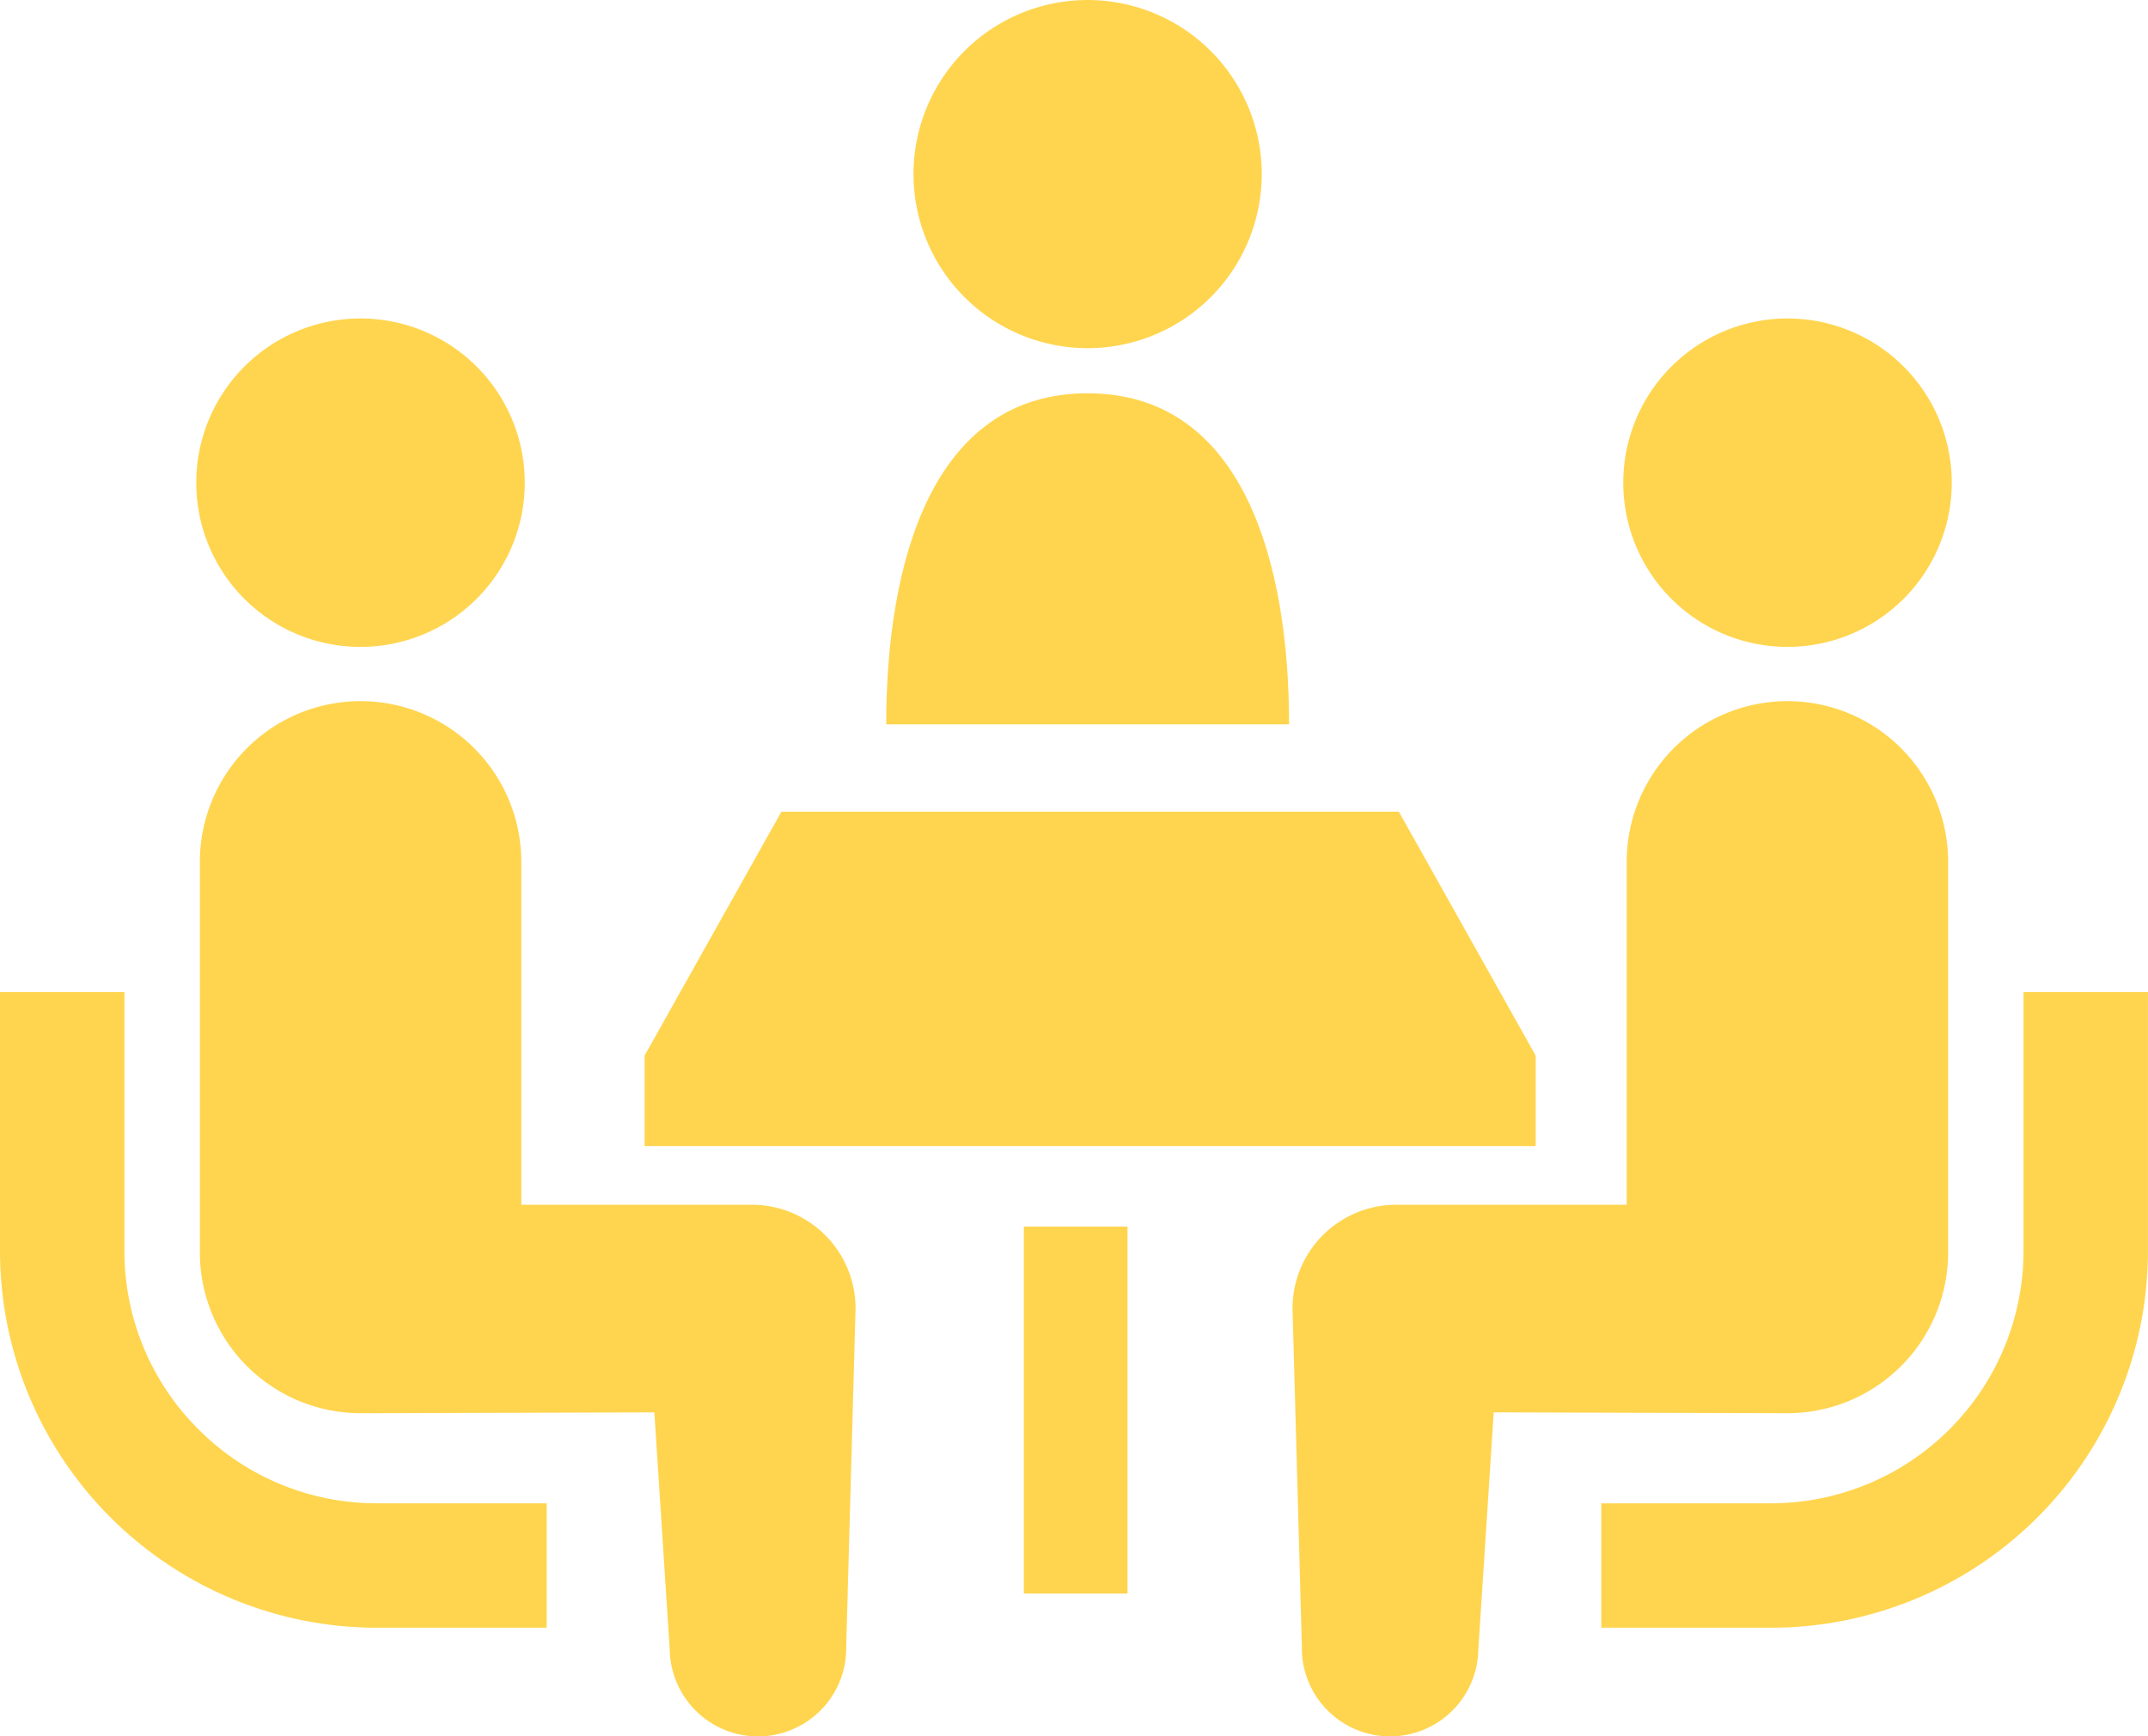
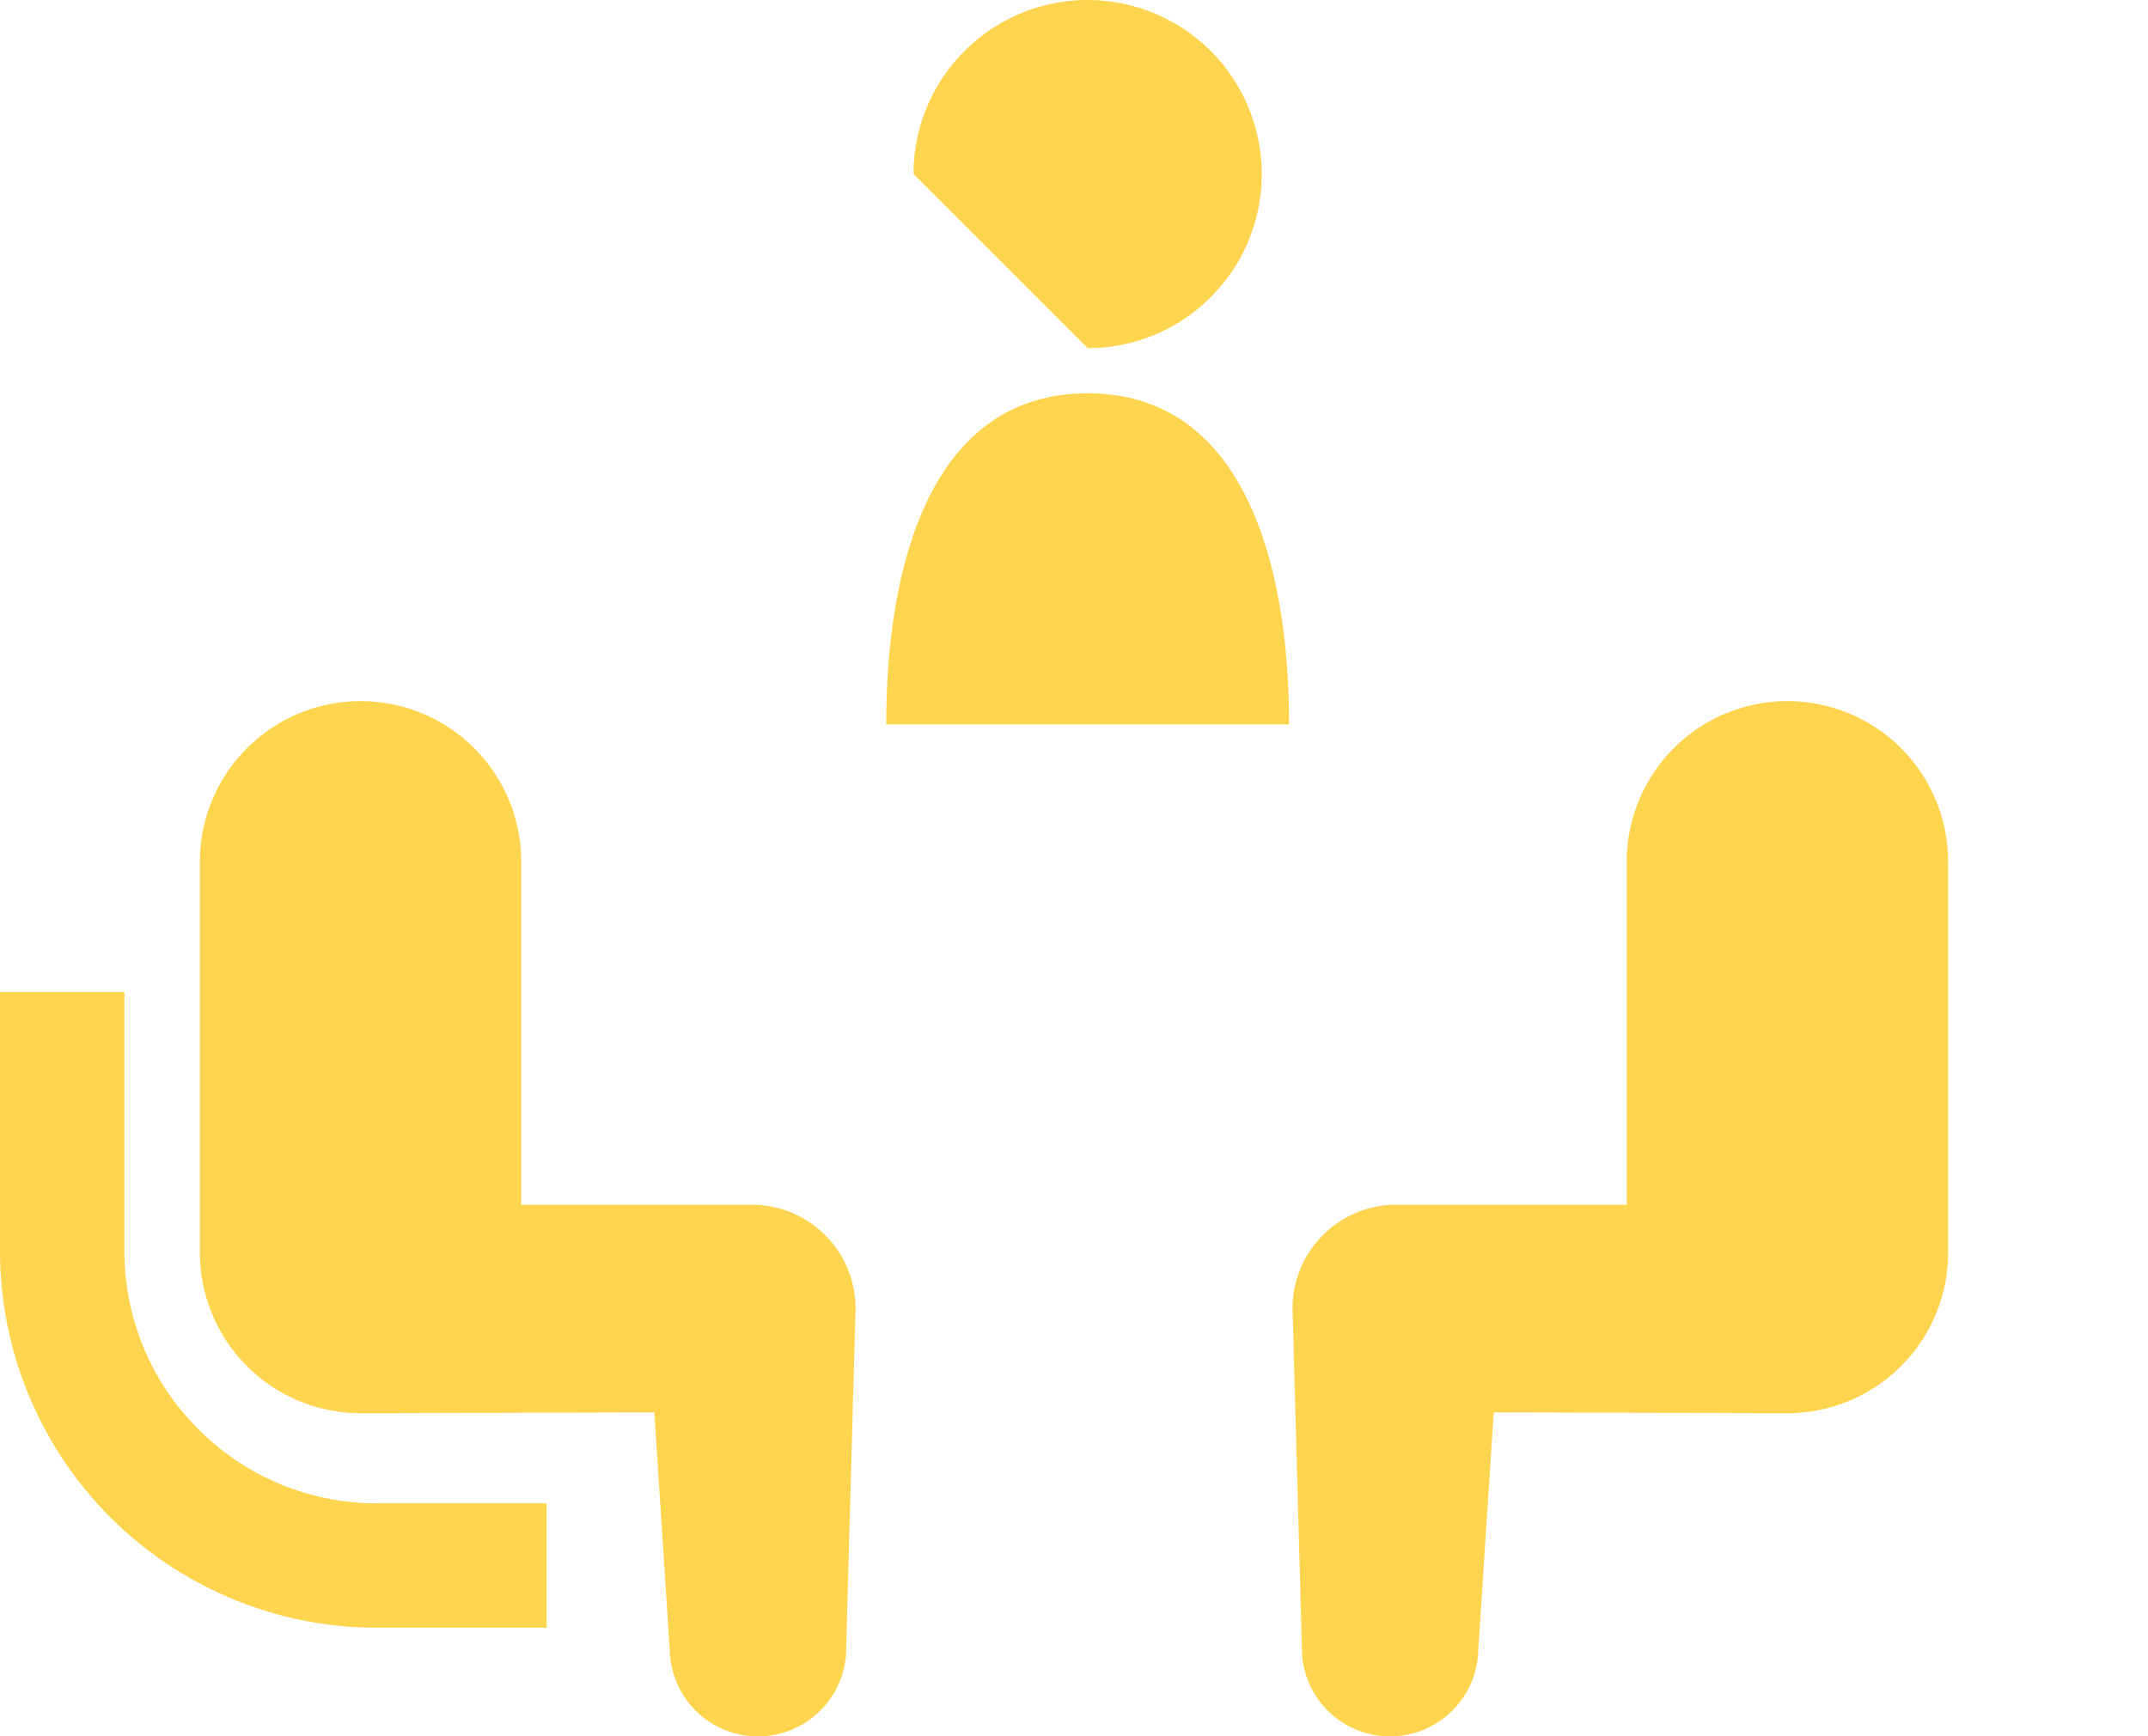
<svg xmlns="http://www.w3.org/2000/svg" width="144.523" height="116.86" viewBox="0 0 144.523 116.86">
  <g id="グループ_312" data-name="グループ 312" transform="translate(0 -48.75)">
-     <path id="パス_244" data-name="パス 244" d="M229.459,72.181a11.715,11.715,0,1,0-11.713-11.715A11.717,11.717,0,0,0,229.459,72.181Z" transform="translate(-156.283)" fill="#ffd54f" />
+     <path id="パス_244" data-name="パス 244" d="M229.459,72.181a11.715,11.715,0,1,0-11.713-11.715Z" transform="translate(-156.283)" fill="#ffd54f" />
    <path id="パス_245" data-name="パス 245" d="M224.788,142.657c-10.512,0-13.55,11.484-13.55,22.282h27.107C238.345,154.141,235.307,142.657,224.788,142.657Z" transform="translate(-151.612 -67.439)" fill="#ffd54f" />
    <path id="パス_246" data-name="パス 246" d="M13.35,315.2a16.9,16.9,0,0,1-4.977-11.988V285.775H0v17.441a25.364,25.364,0,0,0,25.336,25.34H36.781v-8.373H25.336A16.907,16.907,0,0,1,13.35,315.2Z" transform="translate(0 -170.261)" fill="#ffd54f" />
-     <path id="パス_247" data-name="パス 247" d="M57.83,146.895a11.051,11.051,0,1,0-11.05-11.053A11.045,11.045,0,0,0,57.83,146.895Z" transform="translate(-33.575 -54.61)" fill="#ffd54f" />
    <path id="パス_248" data-name="パス 248" d="M84.756,250.31h-15.5V227.231a10.813,10.813,0,1,0-21.626,0v26.292a10.816,10.816,0,0,0,10.812,10.817c.811,0,19.766-.057,19.766-.057l1.038,16a5.937,5.937,0,1,0,11.872-.261l.629-22.725A6.981,6.981,0,0,0,84.756,250.31Z" transform="translate(-34.182 -120.481)" fill="#ffd54f" />
-     <path id="パス_249" data-name="パス 249" d="M410.108,285.775v17.441a17,17,0,0,1-16.962,16.967H381.7v8.373h11.443a25.364,25.364,0,0,0,25.336-25.34V285.775Z" transform="translate(-273.96 -170.261)" fill="#ffd54f" />
-     <path id="パス_250" data-name="パス 250" d="M397.974,146.895a11.051,11.051,0,1,0-11.05-11.053A11.048,11.048,0,0,0,397.974,146.895Z" transform="translate(-277.707 -54.61)" fill="#ffd54f" />
    <path id="パス_251" data-name="パス 251" d="M352.2,253.522V227.23a10.813,10.813,0,1,0-21.626,0v23.079H315.073a6.981,6.981,0,0,0-6.984,6.986l.629,22.725a5.936,5.936,0,1,0,11.87.261l1.038-16s18.956.057,19.766.057A10.815,10.815,0,0,0,352.2,253.522Z" transform="translate(-221.125 -120.48)" fill="#ffd54f" />
-     <path id="パス_252" data-name="パス 252" d="M213.6,258.974l-9.207-16.417H162.853l-9.207,16.417v6.089H213.6Z" transform="translate(-110.276 -139.183)" fill="#ffd54f" />
-     <rect id="長方形_28" data-name="長方形 28" width="6.975" height="24.698" transform="translate(68.887 131.298)" fill="#ffd54f" />
  </g>
</svg>